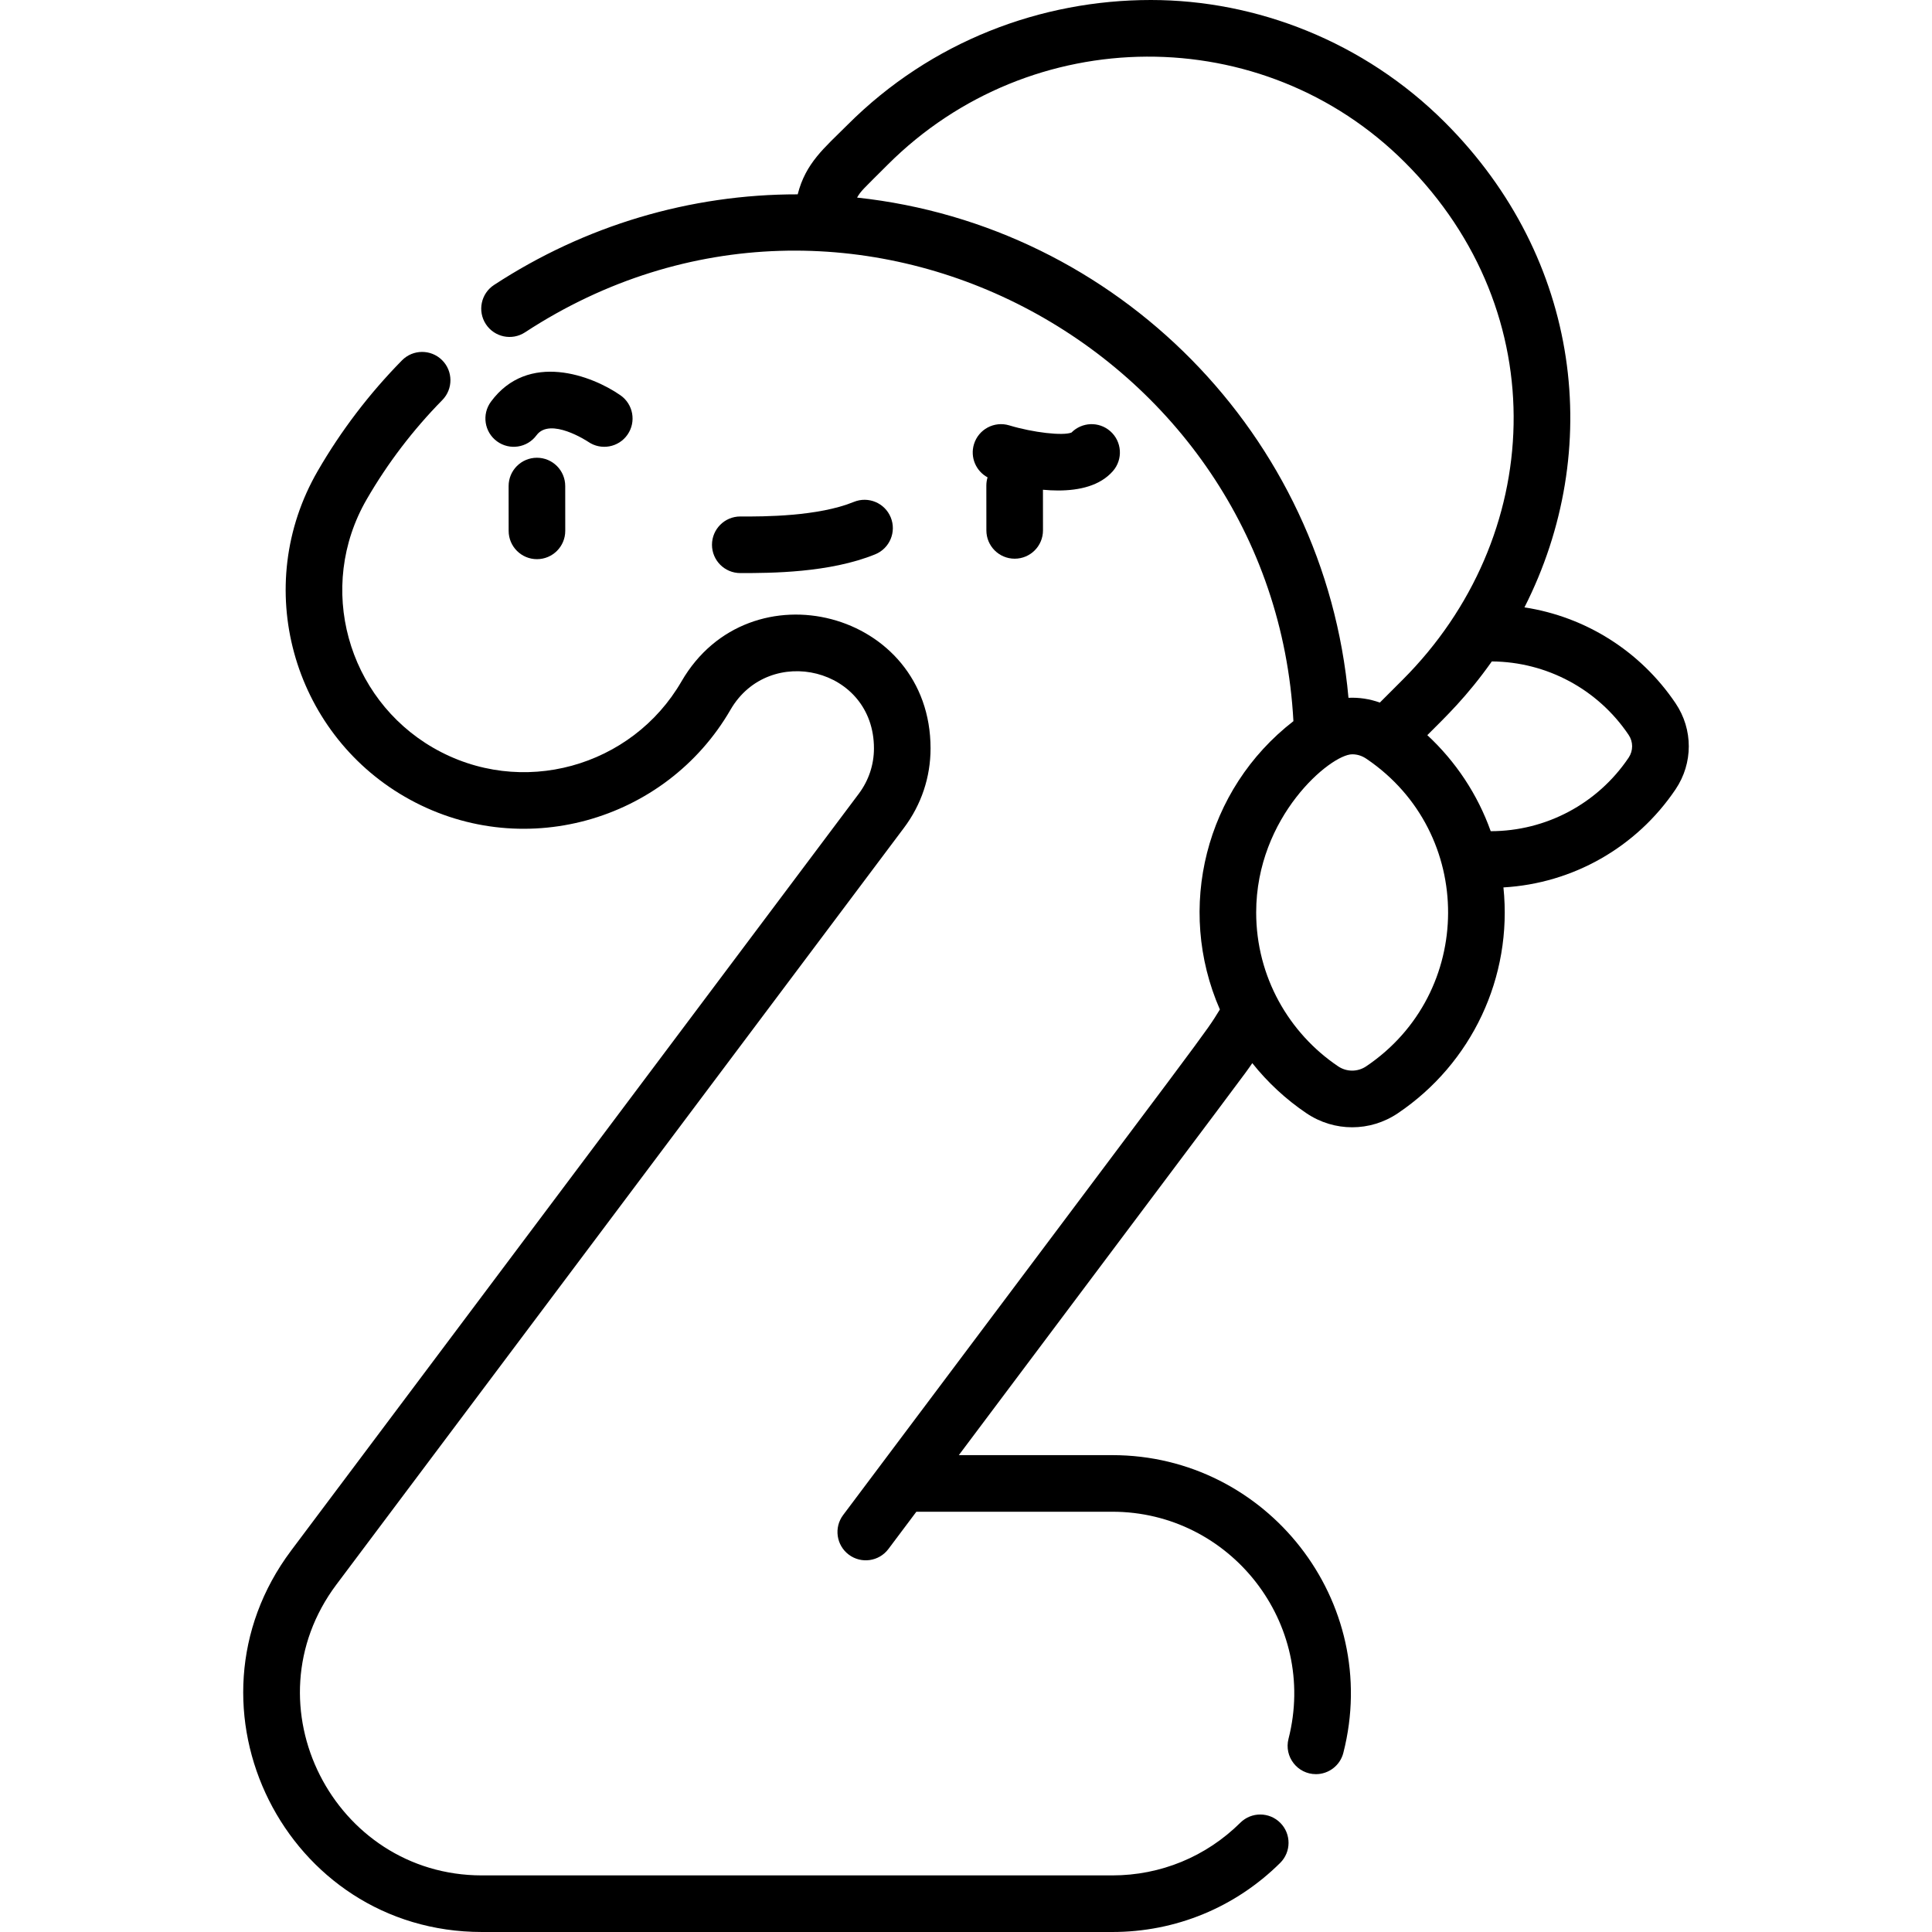
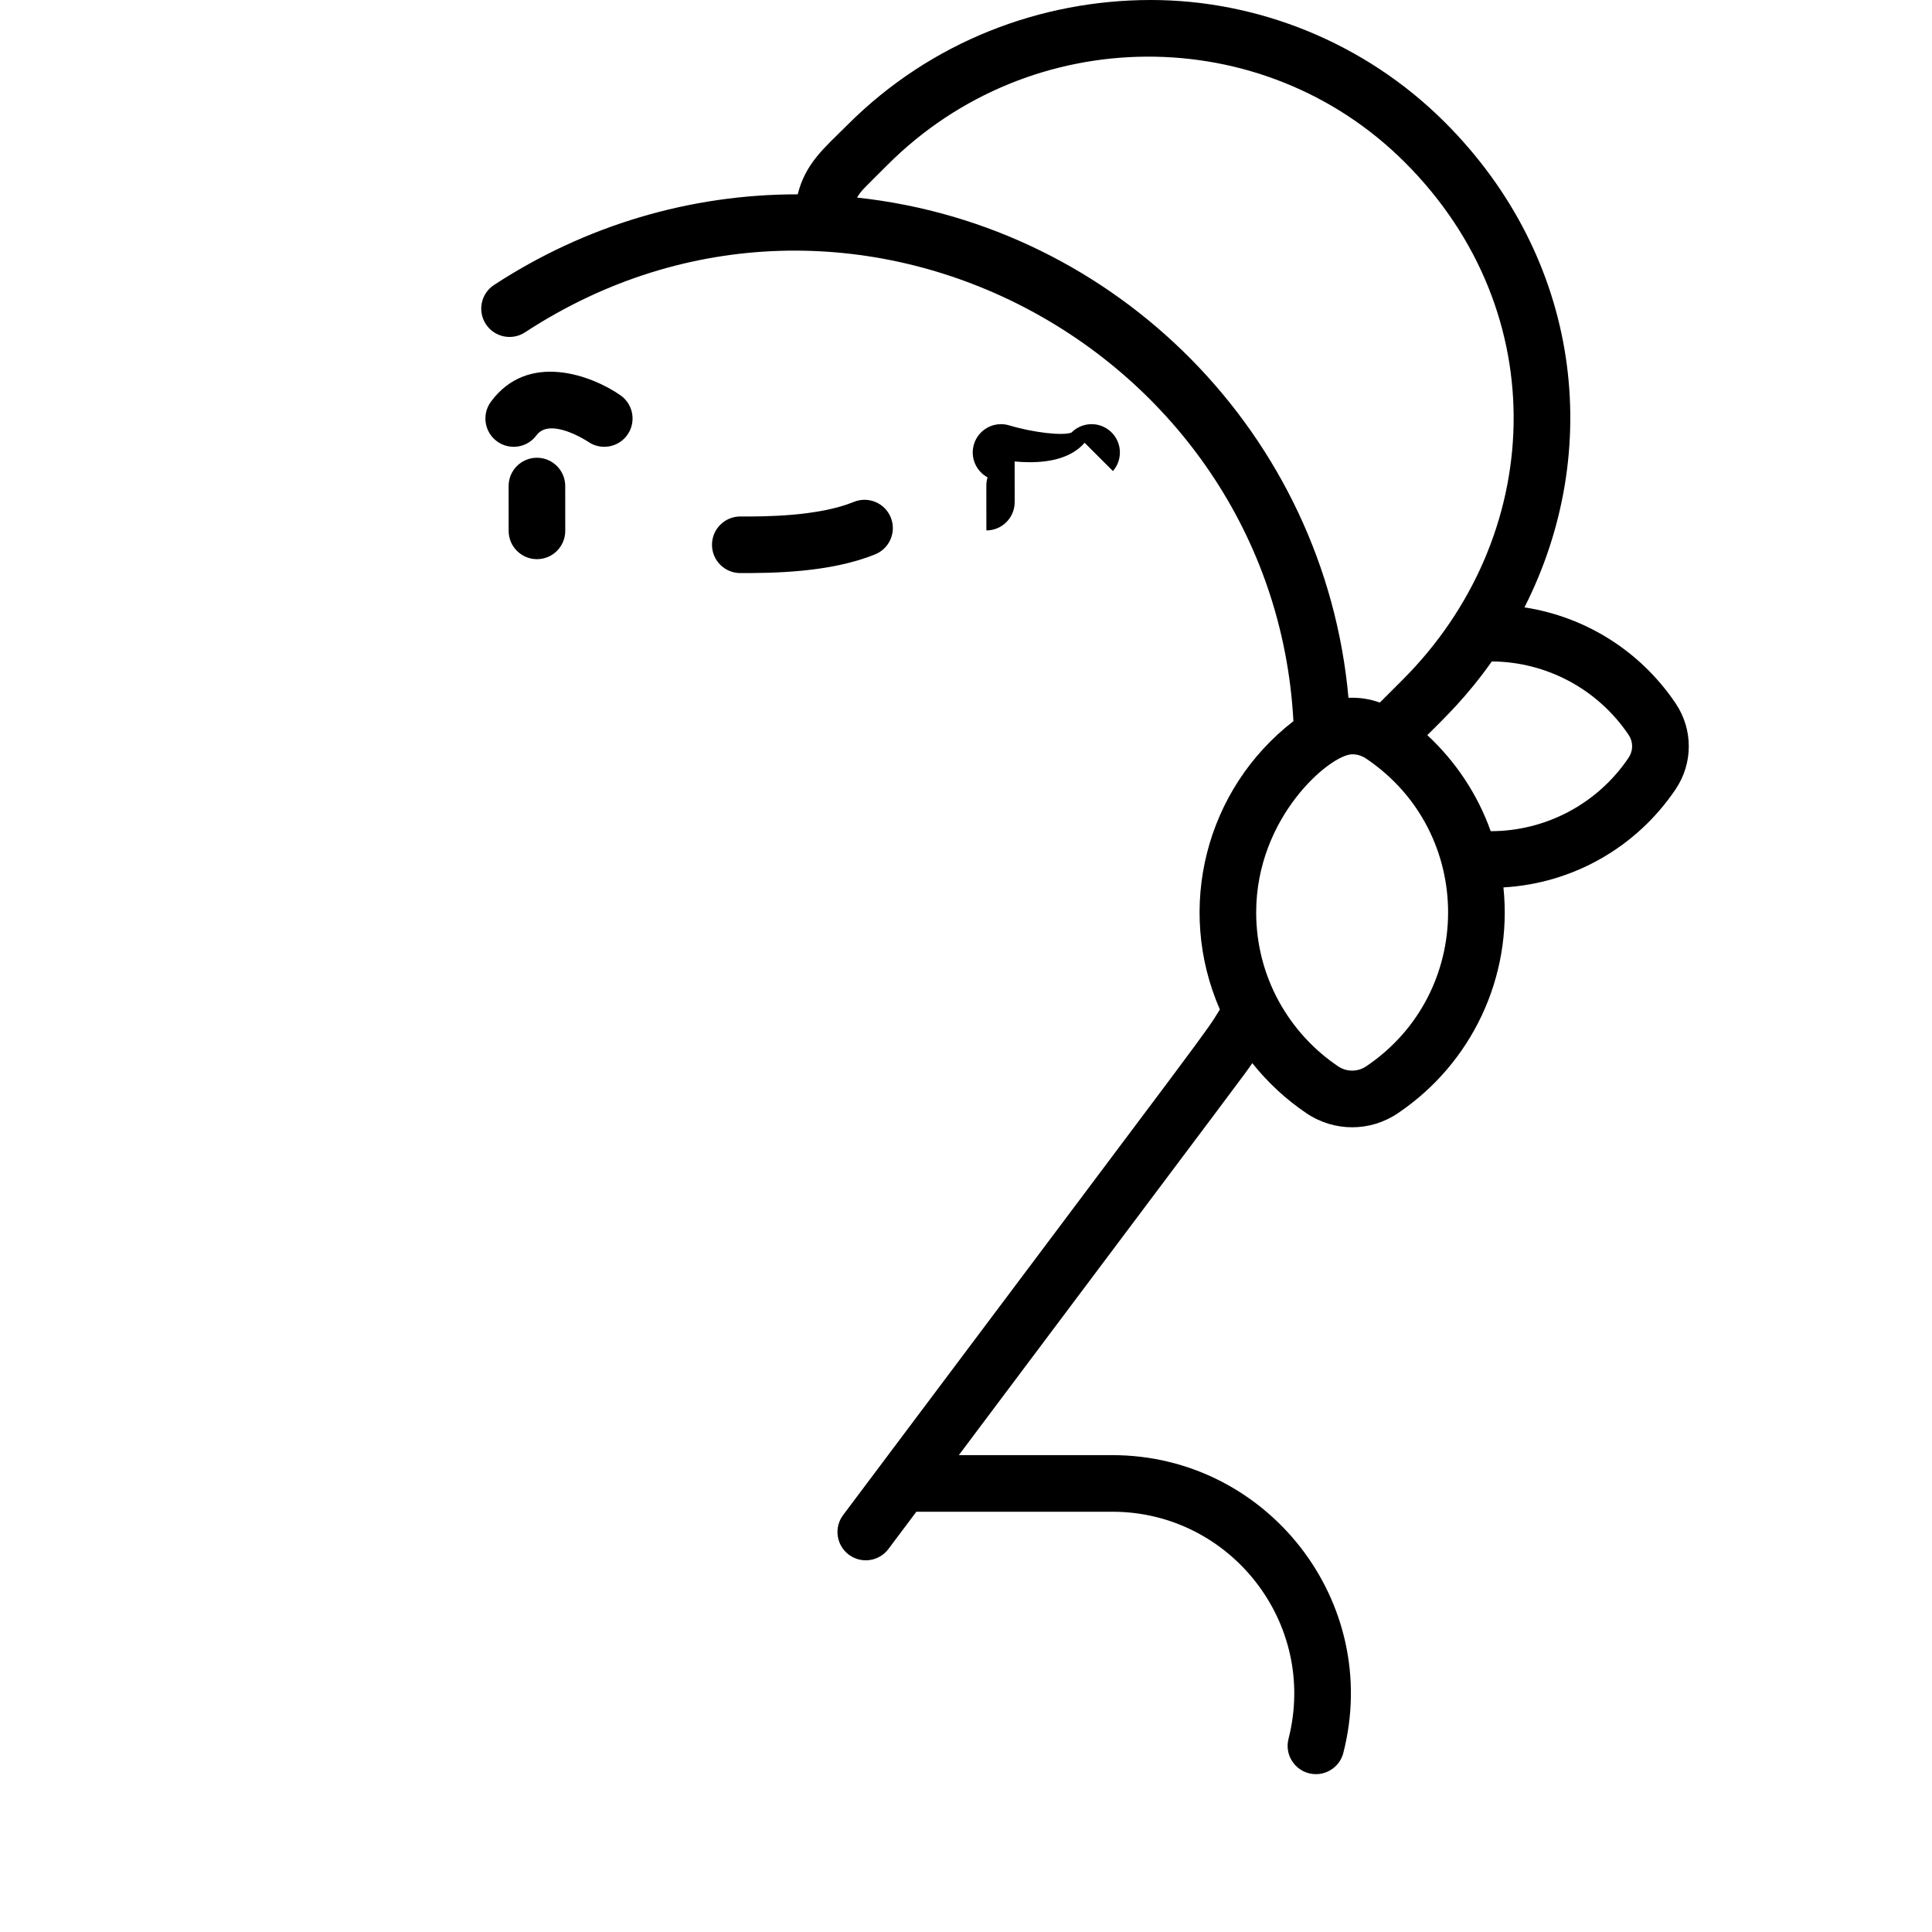
<svg xmlns="http://www.w3.org/2000/svg" id="Capa_1" enable-background="new 0 0 512 512" height="512" viewBox="0 0 512 512" width="512">
  <g>
-     <path d="m328.7 483.04c-9.083 9.002-21.13 13.96-33.92 13.96h-167.062c-39.228 0-62.47-45.206-38.55-77.1l150.399-200.523c4.605-6.14 7.04-13.42 7.04-21.052 0-36.537-48.012-48.82-65.998-17.751-13.115 22.664-42.493 31.087-65.841 17.574-22.651-13.107-31.093-42.484-17.574-65.842 5.528-9.553 12.266-18.396 20.024-26.284 2.905-2.953 2.866-7.702-.087-10.606s-7.701-2.867-10.606.087c-8.646 8.789-16.152 18.644-22.313 29.29-17.713 30.609-6.673 69.142 23.043 86.337 30.606 17.715 69.143 6.673 86.337-23.042 10.244-17.694 38.016-11.169 38.016 10.237 0 4.361-1.396 8.528-4.04 12.052l-150.4 200.523c-31.181 41.574-1.441 101.1 50.55 101.1h167.062c16.772 0 32.568-6.501 44.479-18.307 2.942-2.916 2.964-7.665.048-10.606-2.917-2.942-7.666-2.964-10.607-.047z" />
    <path d="m142.29 121.308c-.002 0-.004 0-.006 0-4.142.003-7.497 3.363-7.494 7.505l.009 11.876c.003 4.141 3.36 7.495 7.5 7.495h.006c4.142-.003 7.497-3.363 7.494-7.505l-.009-11.876c-.003-4.141-3.36-7.495-7.5-7.495z" />
-     <path d="m294.939 124.835c2.722-3.123 2.397-7.86-.726-10.582-3.003-2.618-7.499-2.417-10.262.38-2.283.906-10.136.011-16.487-1.903-3.967-1.202-8.151 1.035-9.355 4.998-1.054 3.472.533 7.116 3.607 8.776-.21.692-.325 1.425-.324 2.186l.01 11.876c.003 4.14 3.36 7.494 7.5 7.494h.006c4.143-.003 7.497-3.364 7.494-7.506l-.009-10.765c1.333.123 2.684.197 4.027.197 5.63-.001 11.117-1.249 14.519-5.151z" />
+     <path d="m294.939 124.835c2.722-3.123 2.397-7.86-.726-10.582-3.003-2.618-7.499-2.417-10.262.38-2.283.906-10.136.011-16.487-1.903-3.967-1.202-8.151 1.035-9.355 4.998-1.054 3.472.533 7.116 3.607 8.776-.21.692-.325 1.425-.324 2.186l.01 11.876h.006c4.143-.003 7.497-3.364 7.494-7.506l-.009-10.765c1.333.123 2.684.197 4.027.197 5.63-.001 11.117-1.249 14.519-5.151z" />
    <path d="m166.293 115.19c2.366-3.4 1.527-8.074-1.873-10.439-7.561-5.262-24.465-11.675-34.322 1.709-2.456 3.335-1.743 8.03 1.592 10.486 3.334 2.456 8.03 1.743 10.486-1.592 3.626-4.92 13.534 1.613 13.703 1.727 3.394 2.343 8.054 1.503 10.414-1.891z" />
    <path d="m196.3 151.87h.131c7.67 0 23.414-.028 35.519-4.976 3.834-1.567 5.672-5.946 4.104-9.78-1.566-3.834-5.946-5.672-9.78-4.104-9.445 3.862-23.842 3.9-29.973 3.861h-.118c-4.143 0-7.5 3.358-7.5 7.5s3.357 7.5 7.5 7.5h.117z" />
    <path d="m444.045 186.377c-9.317-13.829-23.869-22.94-40.05-25.418 21.102-41.556 15.117-92.34-21.056-128.516-21.467-21.467-50.039-32.443-77.955-32.443-29.026 0-58.184 10.884-80.372 33.071-6.107 6.107-11.104 10.086-13.213 18.431-28.522-.035-56.368 8.252-80.471 24.014-3.467 2.267-4.439 6.915-2.173 10.382 2.268 3.467 6.918 4.439 10.382 2.172 86.125-56.321 198.288 3.994 203.631 103.044-23.346 18.082-31.219 49.576-19.49 76.409-4.374 7.044 1.305-.87-99.84 133.976-2.485 3.314-1.813 8.015 1.5 10.5 3.311 2.484 8.013 1.815 10.5-1.5l7.407-9.875h51.935c31.249 0 54.522 29.549 46.685 60.182-1.212 4.732 2.361 9.362 7.271 9.362 3.345 0 6.394-2.253 7.261-5.642 10.284-40.161-20.25-78.901-61.216-78.901h-40.684c81.139-108.182 75.253-100.252 77.771-103.884 4.078 5.117 8.922 9.617 14.365 13.284 7.352 4.954 16.853 4.955 24.206 0 19.58-13.191 30.449-36.056 27.986-59.851 18.378-1.053 35.246-10.602 45.621-26.001 4.665-6.924 4.665-15.873-.001-22.796zm-216.912-134.016c1.085-1.858 1.46-2.058 8.086-8.684 37.976-37.976 99.483-38.257 137.111-.628 40.031 40.033 36.945 99.544-.629 137.111l-6.031 6.031c-2.683-.972-5.504-1.393-8.31-1.266-6.257-69.625-61.23-125.132-130.227-132.564zm134.924 230.224c-2.259 1.523-5.18 1.523-7.442 0-12.997-8.756-21.715-23.699-21.715-40.77 0-25.463 19.769-41.916 25.449-41.916 1.472 0 2.708.455 3.862 1.252h-.001c28.868 19.611 28.651 62.028-.153 81.434zm69.549-81.794c-8.214 12.192-21.877 19.473-36.552 19.483-3.464-9.719-9.239-18.44-16.8-25.452 4.879-4.879 10.493-10.199 17.095-19.537 14.562.107 28.098 7.364 36.257 19.474 1.234 1.832 1.234 4.199 0 6.032z" />
  </g>
</svg>